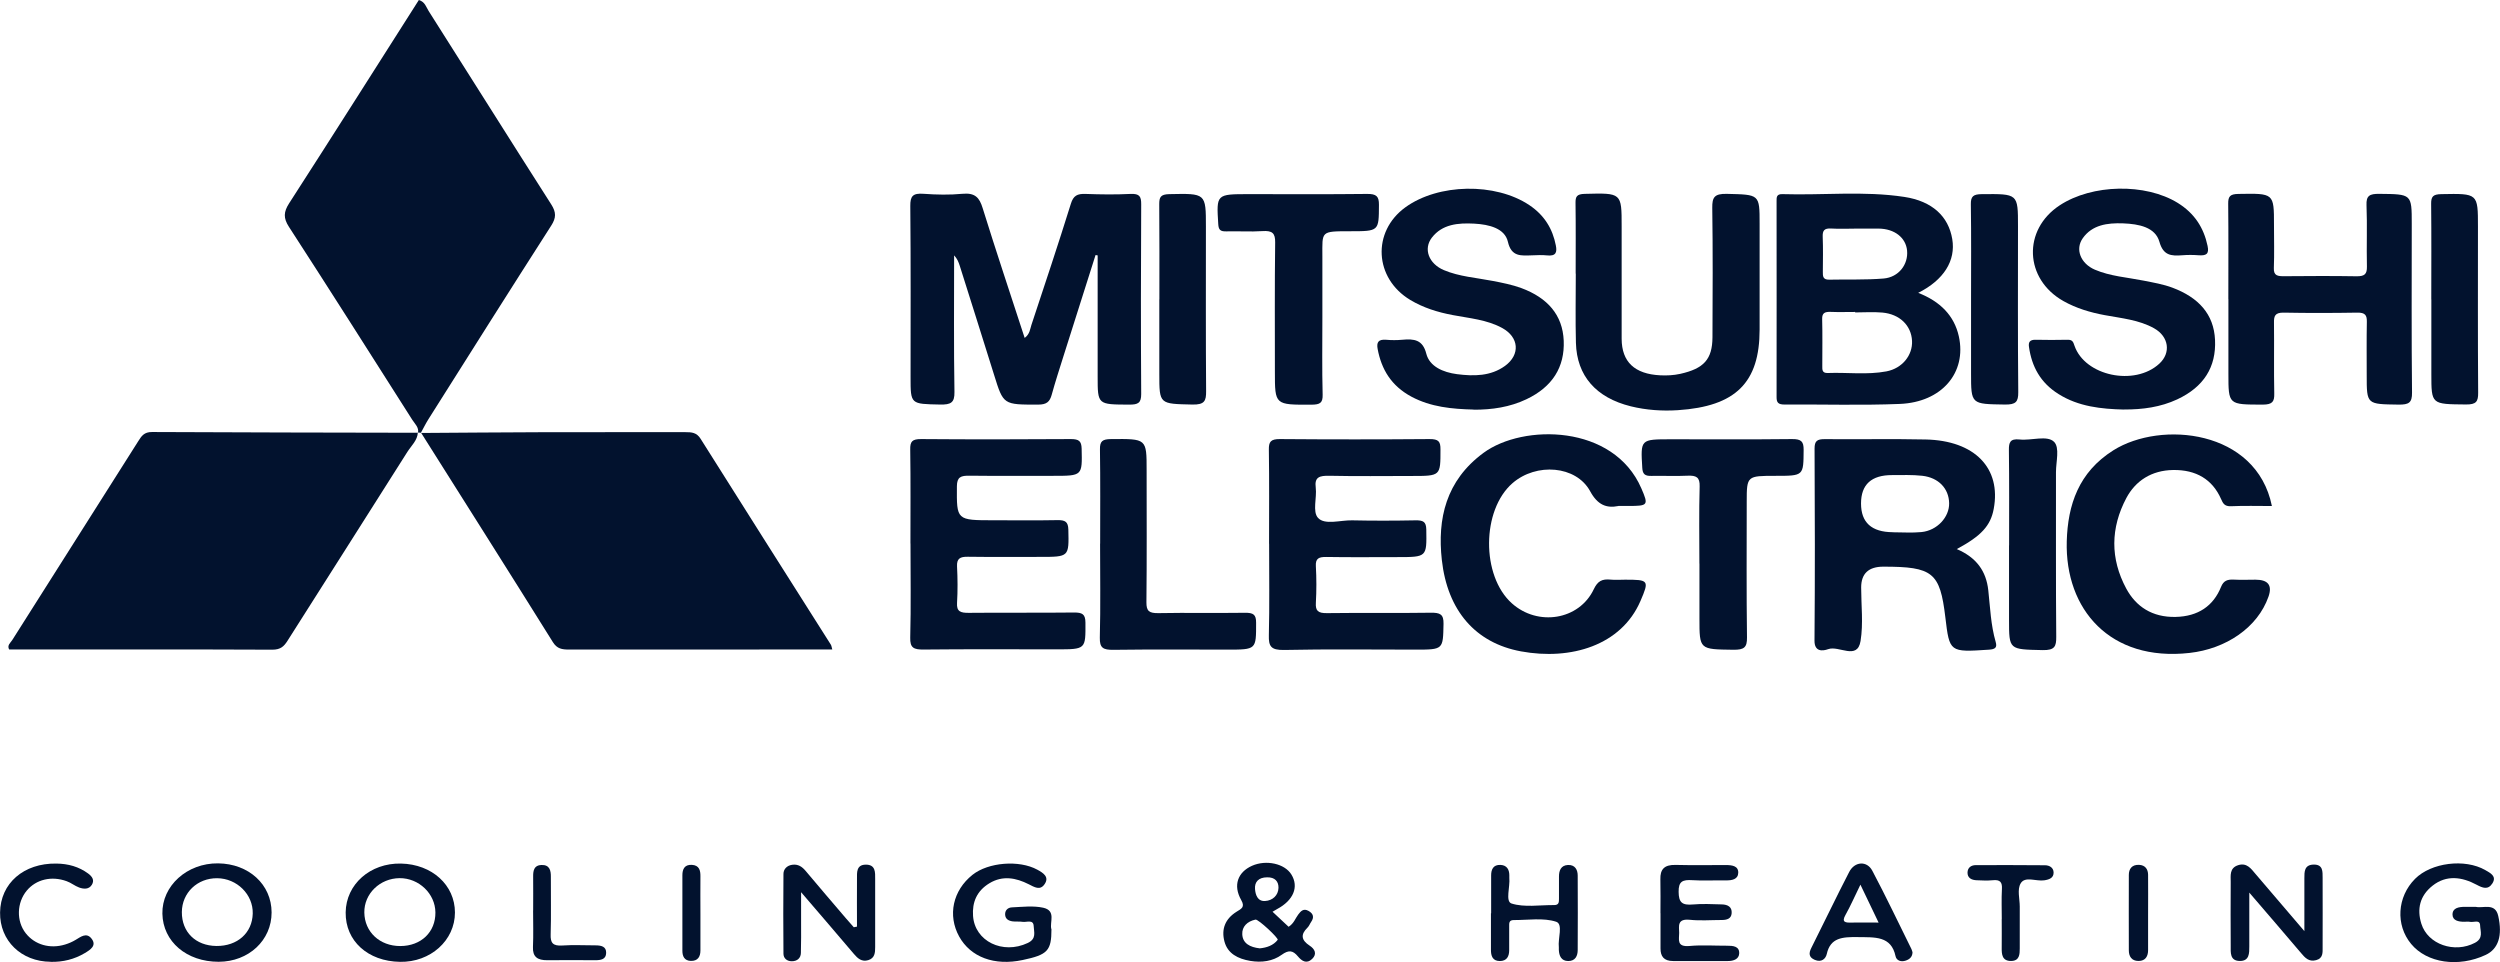
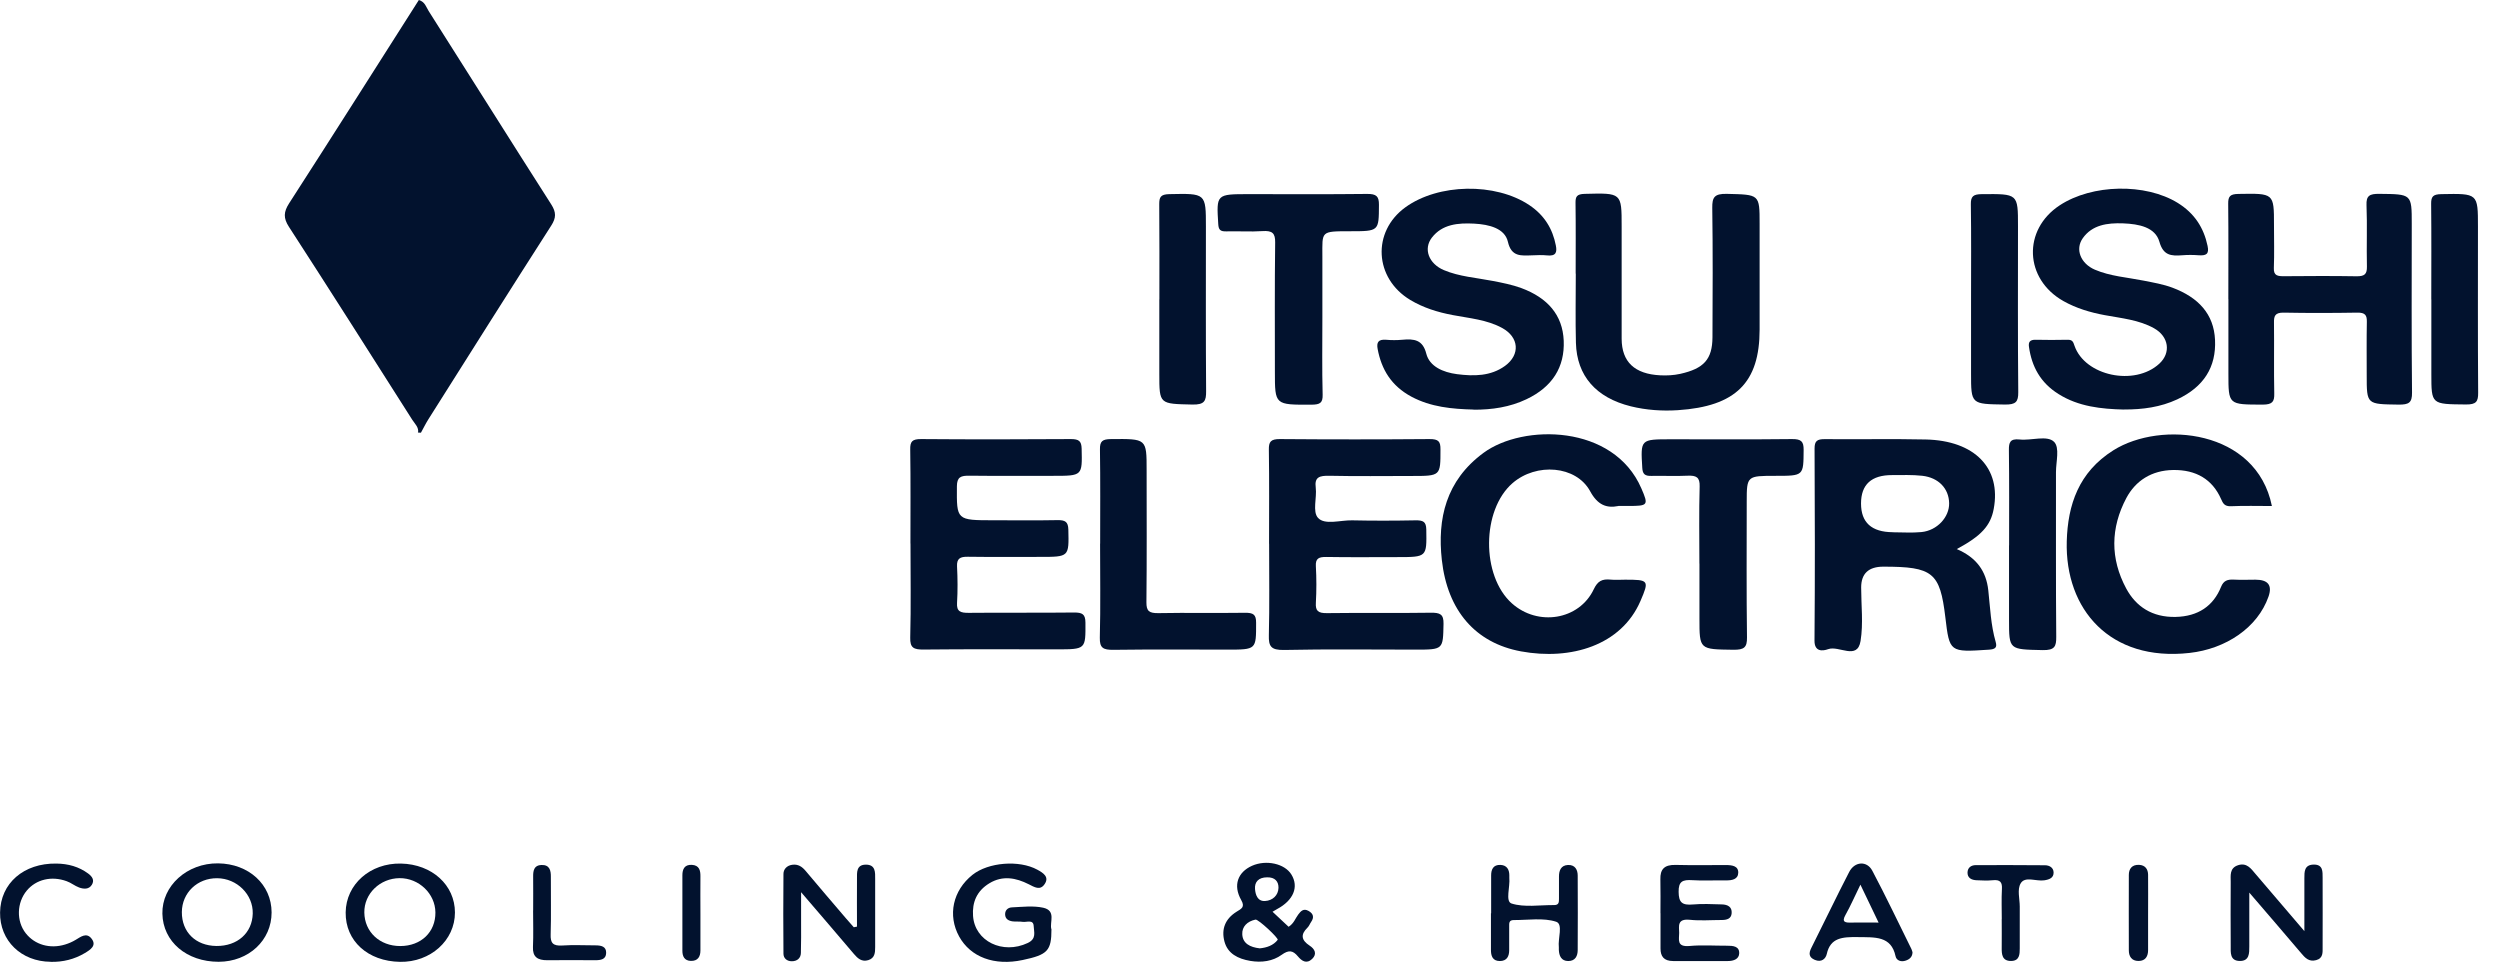
<svg xmlns="http://www.w3.org/2000/svg" version="1.1" viewBox="0 0 3685.6 1418.4">
  <defs>
    <style>
      .cls-1 {
        fill: #02122e;
      }
    </style>
  </defs>
  <g>
    <g id="Layer_1">
      <g>
-         <path class="cls-1" d="M620.3,638.3c58.6-.4,117.3-.9,175.9-1.1,71.4-.2,142.8,0,214.1-.1,9.5,0,16.7.5,22.5,9.7,63.7,101.3,128,202.4,192,303.5,1,1.5,1.1,3.4,2.2,7.2h-21.2c-122.3,0-244.5,0-366.8.1-10.4,0-17.7-1-23.9-10.9-64.4-103.2-129.5-205.9-194.4-308.8l-.5.4Z" />
-         <path class="cls-1" d="M616,637.6c-.5,11.6-9.7,19.5-15.5,28.7-58.7,92.9-117.8,185.5-176.6,278.3-5.2,8.2-10.1,13.2-22.4,13.2-129.3-.6-258.7-.3-388-.3-3.4-6.1,1.9-9.8,4.5-13.8,61.9-97.8,124-195.6,185.9-293.4,4.7-7.4,8.5-13.5,20.3-13.4,130.7.7,261.5.8,392.2,1.1,0,0-.4-.4-.4-.4Z" />
        <path class="cls-1" d="M620.7,637.9c-1.6,0-3.2-.1-4.8-.2,0,0,.4.4.4.3,1.5-7.9-4.7-13.2-8.5-19.1-60.4-95-120.7-190.1-181.9-284.6-8.3-12.8-7.8-21.9.3-34.5C490.5,200.1,553.8,100,617.5,0c9.2,2.8,10.8,10.6,14.4,16.2,60.4,95,120.2,190.4,180.8,285.2,7.4,11.6,7.3,19.7,0,31.1-60.8,94.8-120.8,190-180.9,285.2-4.2,6.6-7.6,13.7-11.4,20.5,0,0,.5-.4.5-.4Z" />
-         <path class="cls-1" d="M1615.1,376c-15.7,49.6-31.5,99.2-47.2,148.8-6,19.1-12.2,38.2-17.5,57.4-2.8,9.9-7.2,14.3-19.9,14.3-51.3,0-51.2.6-65-43.9-16.7-53.6-33.7-107.2-50.6-160.8-1.7-5.3-3.7-10.5-8.3-15.3,0,67.1-.6,134.3.5,201.4.3,15.8-5.3,18.8-21.2,18.5-43.5-.9-43.5-.2-43.5-40.1,0-84.2.4-168.4-.4-252.7-.1-14.3,3.5-19.1,19.6-17.9,19,1.4,38.3,1.8,57.2,0,18.9-1.8,25.1,5.8,29.8,20.9,19.7,63.4,40.8,126.5,62,191.6,7.7-5.8,7.9-13,9.9-19,19.7-59.5,39.6-119,58.2-178.8,3.7-12,9.4-15,21.9-14.5,21.9.8,43.9,1.1,65.8,0,13.9-.7,16,4,16,15.3-.5,93.2-.6,186.4,0,279.7,0,13.1-4.4,15.7-17.8,15.6-46.4-.2-46.4.2-46.4-41.3v-178.7c-1-.2-2-.3-3-.5Z" />
-         <path class="cls-1" d="M2827.8,431.7c32.7,12.7,53.3,33.8,60,64.2,11.8,53.5-25.1,97.1-87.1,99.6-56.5,2.3-113.1.5-169.7.9-9.3,0-12-2.7-11.9-11.1.2-96.3,0-192.6,0-288.9,0-5.2-.3-10.4,8.4-10.2,60,1.9,120.3-5,179.9,4.1,41.4,6.3,65.1,28.8,70.7,62.2,5.3,31.6-12.2,60.2-50.3,79.3ZM2734.9,460.5c0-.2,0-.4,0-.6-12,0-24,.4-36-.1-8.6-.3-12.8,1.5-12.6,10.5.6,23.1.2,46.1.2,69.2,0,5.2-.6,10.7,8.1,10.4,28.8-1.1,57.9,3,86.5-2.4,23.4-4.5,38.7-23.9,37.7-44.9-1.1-22.7-18.1-39.5-43.8-41.8-13.3-1.2-26.8-.2-40.1-.2ZM2737.8,337h0c-12.7,0-25.4.7-38-.1-10.7-.7-13,3.3-12.7,12.1.7,17.3.3,34.6.2,51.8,0,6.1-.2,11.7,9.4,11.5,26.7-.6,53.6.5,80.2-1.7,22.3-1.9,36.5-20.8,34.6-41.2-1.8-19.1-18.6-32.2-41.9-32.4-10.6-.1-21.1,0-31.7,0Z" />
        <path class="cls-1" d="M2884.6,809.4c29.3,12.5,43.5,32.6,46.6,60.7,2.8,25.5,3.7,51.3,10.9,76.2,2.3,8-.1,10.9-10.1,11.5-57.9,3.8-57.9,4-64.1-47.8-7.9-66.1-18.4-74.6-91.4-74.6q-32.7,0-32.7,30.7c0,26.3,3.3,53.1-.9,78.9-4.7,28.8-31.8,6.3-47.7,12-8.5,3.1-20.3,3.9-20.2-12.5.8-94.4.6-188.8.1-283.2,0-11.1,3.6-14.1,15.5-13.9,49.5.5,98.9-.6,148.4.5,72.3,1.6,111.5,42.3,100.2,102.4-4.6,24.7-18.3,39.8-54.5,59.2ZM2790.4,784.7c14.1,0,28.4,1.1,42.3-.3,23.1-2.3,41.2-22,40.8-42.6-.4-21.5-15.5-37.7-39.7-40.4-14.6-1.6-29.6-1-44.4-1q-45.8-.1-45.8,41.9t46.7,42.3Z" />
        <path class="cls-1" d="M1870.9,801.6c0-46.3.4-92.5-.3-138.8-.2-11.4,2.7-15.6,16.3-15.5,73.5.6,147,.6,220.5,0,13.5-.1,16.3,3.7,16.2,15.3,0,39.1.5,39.1-42.7,39.1-40.3,0-80.6.6-120.9-.3-14.9-.3-22.3,1.9-20.3,17.4,1.9,15.2-5.1,35.4,3.4,44.7,10,10.9,33,3.2,50.3,3.6,31.1.7,62.2.6,93.3,0,11.3-.2,15.8,2,16,13.5.6,40.7,1.2,40.7-43.1,40.7-34.6,0-69.3.4-103.9-.2-11.6-.2-16.5,2.2-15.8,13.7,1,17.9,1,36,0,53.9-.7,11.7,3.1,15.4,16.4,15.2,50.9-.7,101.8.2,152.7-.6,14.1-.2,19.4,2.2,19.1,16.4-.8,38,0,38-41.9,38-64.3,0-128.7-.9-192.9.5-19.9.4-23.1-5.6-22.7-21.6,1.1-44.9.4-89.9.4-134.9Z" />
        <path class="cls-1" d="M1342.2,801.5c0-46.3.4-92.6-.3-138.9-.2-11.6,2.7-15.4,16.2-15.3,73.6.6,147.1.5,220.7,0,11.9,0,15.5,3.1,15.8,14.1.9,40.1,1.4,40.1-42.1,40.1-41,0-82.1.3-123.1-.2-12.9-.2-18.6,1.9-18.7,15.6-.3,50.1-1,50.1,54.8,50.1,31.1,0,62.3.4,93.4-.2,11.5-.2,15.8,2.5,16.1,13.9.9,40.3,1.4,40.3-42,40.3-35.4,0-70.7.3-106.1-.2-11.6-.2-16.5,2.7-16,14.1.9,18,1.1,36,0,54-.8,12.7,5.2,14.7,17.3,14.6,51.6-.5,103.3.1,154.9-.5,12.6-.1,17,2.5,17.1,14.8.2,39.5.8,39.5-42.9,39.5-65.1,0-130.2-.4-195.2.3-15.2.2-20.6-2.5-20.2-17.6,1.2-46.3.4-92.6.4-138.9Z" />
        <path class="cls-1" d="M3131.7,603.8c-34.2-.8-67.5-4.4-96.8-22.8-27-16.8-39.6-40.8-43.7-69.5-1.1-7.3,1.4-10.8,10-10.6,15.5.3,31.1.4,46.7,0,7.4-.2,8.5,3.1,10.4,8.8,15.4,44.6,88.6,60,125,26.5,17.6-16.1,14.1-40.1-7.8-52.3-22.2-12.4-47.9-14.7-72.6-19.3-21.6-4-42.2-10.2-61-20.8-57.5-32.5-60.3-105-5.4-141.1,47.8-31.4,126.5-32.9,174.1-3.5,24.7,15.3,38.3,36.7,43.9,63.3,2.6,12.1-1.9,14.7-13.7,13.8-7.7-.6-15.6-.6-23.3,0-17.1,1.4-28.3.2-34-19.8-6.1-21.6-30.2-26.3-53.4-27.2-23.6-.9-45.8,2.3-59.6,21.9-11.6,16.4-3.1,37.4,17.9,46.4,22.7,9.7,47.6,11.3,71.7,16.1,14.5,2.9,29,5.3,42.8,10.5,37.9,14.3,60.9,38.6,62.6,77,1.8,39.8-16.4,69.2-55.8,87.6-24.5,11.4-50.8,15-78,14.9Z" />
        <path class="cls-1" d="M2172.5,603.8c-31.9-.8-63.1-3.7-91.7-19-29.8-16-44.2-40.3-49.8-70.2-1.8-9.7.7-14.7,12.7-13.7,7.7.7,15.6.7,23.3,0,18-1.7,30.5,0,35.7,20.5,4.8,18.9,24.7,27.5,45.3,30.2,24.8,3.2,49.7,3.1,70.8-12.2,22.7-16.6,20.7-42.3-4.3-55.9-22.3-12.2-48.1-14.3-72.8-19-22.3-4.2-43.4-10.8-62.6-22.3-53.1-31.9-56.8-100.6-7.2-136.6,48.6-35.2,132.6-36.7,182.7-3.2,22.3,14.9,34.4,35.1,39.1,59.5,2,10.1.2,16.1-13.3,14.6-7-.8-14.1-.3-21.2-.1-16.8.5-31,2.6-36.2-20-4.6-19.8-27.6-25.5-49.4-26.7-24.1-1.3-47.3.8-62.6,20.5-13,16.8-4.6,38.6,17.6,48,22.7,9.6,47.7,11.2,71.8,15.9,14.5,2.8,28.9,5.6,42.7,10.7,38.3,14.3,60.6,39.4,62.2,77.5,1.6,38.8-16.6,68.1-55,86.3-24.4,11.6-50.6,15.5-77.9,15.4Z" />
        <path class="cls-1" d="M2322.9,403.4c0-34.7.3-69.4-.2-104.1-.1-9.3,1.6-13.2,13.6-13.5,54.4-1.4,54.4-1.8,54.4,47.8,0,55.3-.1,110.5,0,165.8.1,34.1,19.1,52,56.8,53.9,9.9.5,19.7,0,29.4-2.1,35-7.8,47.5-21.4,47.7-54,.3-63.6.6-127.2-.3-190.8-.2-15.4,3-21,21.5-20.6,48.2,1.2,48.3.3,48.3,43.9s0,104.1,0,156.1c0,78.2-35.1,113.3-120.5,118.9-23.2,1.5-46.7-.1-69.4-5.7-51.3-12.7-79.6-44.9-80.9-93.5-.9-34-.2-68.1-.2-102.1,0,0-.1,0-.2,0Z" />
        <path class="cls-1" d="M3285.1,441.1c0-46.9.3-93.9-.2-140.8-.1-10.5,2.5-14.2,15-14.4,52.5-.9,52.5-1.3,52.5,45.7,0,21.2.6,42.5-.2,63.6-.5,11.5,5.9,12.1,15.6,12,35.4-.3,70.7-.5,106.1.1,12.1.2,15.7-3.2,15.5-14.2-.7-30.2.6-60.4-.6-90.6-.6-14,4.5-16.9,19-16.7,47.7.5,47.7,0,47.7,44.2,0,82.9-.5,165.9.4,248.8.2,14.9-4.6,17.9-20,17.7-46.8-.7-46.8,0-46.8-43.1,0-26.3-.3-52.7.2-79,.2-9.7-2.5-13.7-14.1-13.5-36.1.6-72.2.7-108.2,0-13.4-.3-14.8,5.3-14.6,15,.4,34.7-.3,69.4.4,104.1.3,11.9-2.4,16.5-17.1,16.5-50.5-.1-50.5.5-50.5-45.6s0-73.3,0-109.9Z" />
        <path class="cls-1" d="M2385.8,746c-17.6,3.5-30.6-1.6-41.6-21.9-20.6-37.8-79.3-42.3-114.4-11.8-45.6,39.6-46.2,136.6-1,177.1,38.4,34.5,99.3,24.7,120.8-20.7,5.7-12,12.1-15.5,24.9-14.2,7,.7,14.1.1,21.2.1,35.1,0,35.9.9,22.7,31.5-28.3,65.5-102.6,87.7-176,74.2-67.3-12.4-108.5-60.1-116.8-134.8-6.7-60.5,5.8-116.9,61.5-157.9,58.5-43,191.7-42.2,232.6,52.3,10.9,25.1,10.1,26-19.4,26-3.5,0-7.1,0-14.5,0Z" />
        <path class="cls-1" d="M3349.5,746c-21.1,0-40.9-.6-60.6.3-9.6.4-11.8-4.5-14.5-10.6-12.8-29-36.8-43.3-70.7-42.8-32,.5-55.4,16-68.9,41.2-23.4,44.1-24,89.4-.2,133.6,14.4,26.7,38.4,42.5,72.6,41.8,33.4-.7,55.9-16.2,67.2-44.4,3.7-9.1,9.4-11.1,18.9-10.6,10.6.6,21.2.1,31.8.1q28,0,19.2,25c-16,45.6-62.6,77-116.5,83-117,13.1-183.7-64.2-180.9-164.7,1.5-53.4,17.4-101.8,68.8-134.1,70.1-44,210.7-30.5,233.6,82.1Z" />
        <path class="cls-1" d="M1949.5,468.2c0,37.9-.6,75.8.4,113.7.3,12.3-4,14.6-16.6,14.7-53.8.2-53.8.6-53.8-48.3,0-63.6-.4-127.2.4-190.8.2-13.6-4-17.8-18.8-16.8-17.6,1.2-35.3-.1-53,.4-9.2.3-11.6-2.4-12.1-10.8-2.7-44.1-3.1-44.1,45.4-44.1,58,0,115.9.4,173.8-.3,14.1-.2,17.8,3.6,17.7,16.1-.2,38.9.4,38.9-43,38.9s-40.4,0-40.4,36.7,0,60.4,0,90.6Z" />
        <path class="cls-1" d="M1621.9,801.4c0-46.3.4-92.6-.3-138.9-.2-11.9,3.4-15.1,16.5-15.2,52.3-.4,52.3-.9,52.3,45.9,0,64.9.4,129.9-.3,194.8-.1,12.8,3.9,16.1,17.7,15.9,42.4-.8,84.9.1,127.3-.5,12.7-.2,16.8,2.6,16.7,14.8,0,39.5.6,39.5-42.6,39.5s-111.8-.5-167.6.3c-15.5.2-20.5-2.9-20.2-17.8,1.2-46.3.4-92.6.4-138.8Z" />
        <path class="cls-1" d="M2505.3,830.9c0-37.9-.7-75.9.4-113.8.4-13.4-4.7-16.4-18-15.8-17.6.9-35.4-.1-53,.3-9.9.3-13.1-2.8-13.6-12.1-2.5-41.9-2.8-41.9,42.3-41.9,59.4,0,118.8.4,178.2-.3,14.1-.2,17.5,3.7,17.4,16-.3,38.2.3,38.2-41.5,38.2s-42.4,0-42.4,37.7c0,66.9-.5,133.7.4,200.6.2,14.6-4.2,18.3-20.1,18.1-50-.7-50,0-50-46.1v-81Z" />
        <path class="cls-1" d="M2961.9,804c0-46.9.3-93.8-.3-140.7-.1-11,1.7-16.9,15.8-15.4,17.4,1.9,40.6-6.7,50.8,3.5,8.6,8.6,2.8,29.3,2.8,44.6.1,80.9-.3,161.8.4,242.8.1,13.9-2,20-20.1,19.6-49.5-1.1-49.5-.2-49.5-44.6s0-73.2,0-109.8Z" />
        <path class="cls-1" d="M2905.8,440.2c0-46.3.4-92.5-.3-138.8-.2-11.8,3.3-15.1,16.4-15.2,53.1-.4,53.1-.9,53.1,47.2,0,81.6-.4,163.2.4,244.8.1,14.2-3.5,18.4-19.7,18.2-49.9-.8-49.9,0-49.9-46.3s0-73.2,0-109.9Z" />
        <path class="cls-1" d="M1709.2,441.4c0-46.8.2-93.7-.2-140.5,0-10.1,1.9-14.4,14.7-14.7,54.1-1.1,54.1-1.6,54.1,48.1,0,80.8-.3,161.7.3,242.5.1,14.1-2.2,20-20.2,19.6-48.7-1.1-48.8-.2-48.8-45.3,0-36.6,0-73.1,0-109.7Z" />
        <path class="cls-1" d="M3584.3,441.3c0-46.9.3-93.8-.2-140.7-.1-10.5,2.4-14.2,15-14.4,54-1,54-1.4,54,48,0,81.6-.3,163.2.3,244.8.1,12.9-2.7,17.5-18.1,17.3-50.9-.5-50.9.2-50.9-45.1s0-73.2,0-109.9Z" />
        <path class="cls-1" d="M3397.2,1372.7c0-29.4,0-53.7,0-78,0-9.2-.3-19.7,13.4-20.1,14.5-.4,13.4,10.7,13.5,19.6.2,34,0,68.1,0,102.1,0,7.7,1,16.3-9.6,19.2-10.7,2.9-16.4-3.6-22.3-10.6-23.9-28.3-48.2-56.3-76.2-89,0,30,0,54.6,0,79.3,0,9.9.3,21.7-14.1,21.5-14.7-.2-13.3-12.6-13.3-22.1-.2-31.5-.2-62.9,0-94.4,0-9.4-2-20.5,10.9-24.7,12.7-4.1,19,5,25.5,12.7,22.8,26.8,45.7,53.6,72.2,84.5Z" />
        <path class="cls-1" d="M1263.4,1366.2c0-23.6-.2-47.2,0-70.8,0-8.9-1.1-20.4,12.6-20.7,15.2-.3,14.2,11.7,14.2,21.3.1,33.4,0,66.9,0,100.3,0,8-.4,16.2-10.2,19.2-9.5,2.9-15.6-2.6-21.1-9.1-24.5-29-49.4-57.8-77.9-91.1,0,17.5,0,30.5,0,43.4,0,15.4.2,30.9-.3,46.3-.2,7.3-5.3,12.2-13.5,12.1-7.2,0-12.2-4.5-12.2-11.1-.3-39.2-.4-78.4,0-117.6,0-6.7,4.7-12.3,12.8-13.5,8.7-1.3,14.6,2.8,19.7,8.8,19.7,23.5,39.7,46.8,59.6,70.1,3.8,4.5,7.8,8.8,11.6,13.2,1.5-.3,3-.6,4.4-.9Z" />
        <path class="cls-1" d="M1876.1,1344.2c9.1,8.5,16.4,15.4,23.6,22.1,7.9-5,9.8-12.2,14.1-17.9,3.7-4.9,7.7-9.8,15.3-5.5,7.4,4.1,8.4,9.7,3.8,16.3-1.9,2.7-2.9,6-5.3,8.3-10.4,10.1-9.4,18.4,3.1,26.6,7.6,4.9,11.4,12.2,3.7,19.6-8.4,8-15.5,2.8-21-3.8-7.4-8.9-13.5-9.8-23.9-2.3-13.1,9.5-29.5,11.8-46.2,9-18.4-3.1-33.5-10.8-38.2-28.7-4.7-17.9.8-33.1,17.9-43.8,7.3-4.5,12.8-6.8,6.8-17.3-12.3-21.7-5-41,15.9-50.4,20.9-9.3,48.2-3.3,58.1,12.8,11.3,18.3,3.1,38.1-21.1,51-1.7.9-3.2,1.9-6.8,4ZM1857.2,1398.1c10.3-1,20-4.3,26.4-12.5,1.8-2.3-28.7-30.8-32.7-29.9-12.2,2.6-20,10.4-19.5,21.5.5,13.6,11.4,19.3,25.8,20.9ZM1867.9,1293.4c-12.5.1-18.5,6.8-17.7,17.2.6,8.2,3.6,18.4,14.8,17.7,11.2-.6,19.5-8.4,19.8-19.4.2-9.3-5.1-15.8-16.8-15.5Z" />
        <path class="cls-1" d="M400.4,1345.1c.1,41.1-33.8,72.7-78,72.8-47.3,0-82.2-29.7-83-70.9-.8-41.1,36.4-74.7,82.1-74.2,45.3.5,78.8,31.2,78.9,72.3ZM319,1394.6c31,.3,52.9-19.2,53.6-47.8.7-28.1-23.3-51.9-52.5-52.1-29.2-.2-51.8,21.5-52,49.9-.2,29.5,20.3,49.6,50.9,50Z" />
        <path class="cls-1" d="M509.6,1345.1c.5-41.4,36.2-73,81.6-72,45.7,1,79.5,31.7,79.5,72.2,0,41.1-36.1,73.5-81,72.7-47.5-.8-80.6-30.9-80.1-72.8ZM590,1394.7c30.8,0,52.2-20.6,51.9-49.6-.3-27.6-24.3-50.6-52.7-50.5-29,.2-52.5,22.9-52.1,50.7.4,28.6,22.7,49.4,52.9,49.4Z" />
-         <path class="cls-1" d="M3650.3,1337c10.7,2.3,28.3-6.5,32.7,13.3,6.5,29,.3,48.7-18.6,57.5-40.1,18.8-86.5,12-109.8-16.2-23.2-28-20.7-69.4,5.8-96,23.8-23.9,73.3-30.2,103.5-12.9,7.6,4.4,17.2,9,10.5,19.6-6.4,10-14.4,6.8-23.3,2-21.7-11.6-44.4-14.8-64.9,1.4-18.9,14.9-23.3,34.6-16.5,56.2,9.5,30.4,48.9,43.9,79,28,12.7-6.7,7.9-16.9,7.6-25.6-.3-9.3-9.7-4.1-15-5.3-2.7-.6-5.6-.1-8.5-.1-8.4,0-17.1-1.8-17.2-10.5-.1-9.9,9.2-11.5,18.3-11.5,5,0,9.9,0,16.6,0Z" />
        <path class="cls-1" d="M1550.1,1369.7c0,32-5.6,37.8-42.5,45.6-41.6,8.9-76.8-4.2-93.6-34.7-17.2-31.3-9.3-67.8,19.7-90.9,23.3-18.5,68.7-22.2,95.5-7.6,8.8,4.8,18,10.6,10.9,21.2-6.7,10.1-15.1,4.5-23.5.3-18.8-9.5-38.4-13.3-57.9-1.5-18.9,11.4-25.6,28.3-24.2,48.2,2.6,37.4,43.8,57.3,80.6,39.9,13.4-6.3,9.1-16.1,8.8-24.9-.4-10.4-10.5-5.3-16.5-6.3-4.8-.8-9.9,0-14.8-.7-5.9-.9-10.5-3.5-10.8-10-.3-6.4,4.1-10.3,9.8-10.6,15.5-.7,31.7-2.7,46.3.5,19.5,4.3,9.3,21.4,12,31.4Z" />
        <path class="cls-1" d="M2447.9,1346.3c0-16.7.3-33.4-.1-50.1-.4-14.3,5.5-21.5,22.3-21.1,24.7.6,49.5.2,74.3.2,9,0,18.5,1.2,18.2,11.4-.3,9.7-9.2,11.4-18.6,11.2-16.3-.3-32.6.8-48.8-.3-14.8-1-20.7,1.8-20.5,17.2.2,15.3,4.7,20.1,21.2,18.6,14-1.3,28.3-.4,42.4-.1,8.9.2,15.2,3.7,14.6,12.8-.5,8.4-7.1,10.2-14.9,10.2-15.6,0-31.3,1.3-46.6-.3-19.3-2-16,9.4-15.9,19.3.1,9.5-4.3,21.1,15.4,19.3,18.2-1.7,36.7-.3,55.1-.4,9,0,18.4.7,18,11.3-.3,8.4-8.1,11.3-16.8,11.3-26.9,0-53.8-.1-80.6,0-13.9,0-18.6-7.2-18.6-18.4,0-17.4,0-34.7,0-52.1Z" />
        <path class="cls-1" d="M2198.3,1346.5c0-18.6-.1-37.3,0-55.9,0-8.4,2.8-16.1,14-15.5,9.3.5,12.7,7,12.8,15,0,1.3-.1,2.6,0,3.9,1.4,13.2-6.2,35,3.3,38,18.9,6,41.7,2.1,62.9,2.3,7.4,0,6.9-5,7-9.5,0-10.9,0-21.8,0-32.8,0-8.4,2.8-16.3,13.2-16.8,10.6-.5,14.4,7.2,14.4,15.6.2,36.6.2,73.2,0,109.8,0,8.5-3.4,16.2-13.9,16.2-10.4,0-13.5-7.8-13.9-16.3,0-1.3.1-2.6,0-3.9-1.6-13.1,6.6-34.2-3.9-37.7-18.7-6.2-41.6-2.4-62.7-2.5-7.5,0-6.5,5.4-6.6,9.7-.1,11.6,0,23.1,0,34.7,0,8.7-3.2,16-13.8,16-11.1,0-13.1-8.2-13.1-16.4,0-18,0-36,0-54Z" />
        <path class="cls-1" d="M2819.5,1404c-.2,6.7-4.3,10.2-9.8,12.1-7.3,2.6-13.9-.2-15.2-6.4-6.4-30.3-30.6-27.8-55.9-28.2-22.4-.3-40.2.8-45.5,24.9-1.6,7.1-7.8,12.8-17.6,8.7-9.1-3.8-9.1-9.9-5.2-17.6,18.8-37.3,36.7-75,55.9-112.1,8.1-15.6,26.1-16.7,34-1.8,20.2,38.1,38.6,77,57.7,115.5.8,1.7,1.2,3.6,1.6,4.8ZM2769.5,1360.1c-9.2-19.1-17.1-35.7-26.8-55.9-8.5,17.3-14.5,31.3-22,44.6-6.2,11-.1,11.6,9.3,11.3,12-.3,23.9,0,39.5,0Z" />
        <path class="cls-1" d="M74.7,1417.9c-43.5-.3-75.2-31.2-74.6-72.7.6-43.1,34.9-72.8,82.9-72.1,17.6.2,33.3,4.6,47,14.7,6.2,4.6,9.5,9.9,5.4,16.6-4.3,7-12,6.4-18.7,4-6.5-2.4-11.9-7-18.4-9.3-22.4-8.2-45.1-2.6-58.8,13.8-14.9,17.9-15.6,45.1-1.5,63,13.3,16.9,35.7,23.4,58.1,16.5,5.3-1.6,10.5-3.9,15.2-6.7,7.8-4.6,16.2-11.6,23.7-1.9,7.9,10.2-1.6,16.3-10.2,21.4-15.2,9-32,13.2-50.1,12.8Z" />
        <path class="cls-1" d="M2951.1,1355c0-14.8-.6-29.6.2-44.3.6-9.9-2.3-14.3-13.9-13-7.7.8-15.5.3-23.3,0-8.1-.3-13.8-3.7-13.5-11.7.3-6.7,5-10.6,12.4-10.6,33.9,0,67.8-.2,101.7.2,6.7,0,12.6,3.5,12.8,10.5.2,8-5.9,10.5-13.7,11.7-11.9,1.9-28.4-6.6-34.9,4.6-5.3,9.1-1.3,22.6-1.3,34.1,0,20.5,0,41.1,0,61.6,0,8.7-.3,18.4-12.6,18.6-13.6.2-14.1-10-14-19.5.2-14.1,0-28.2,0-42.4Z" />
        <path class="cls-1" d="M786,1342.2c0-16.7.2-33.4,0-50.1-.1-8.5,1.3-16.6,12.2-16.9,12.3-.4,14,8.3,13.9,17.5-.2,28.3.6,56.5-.3,84.8-.4,12.2,2.8,17.4,17.3,16.4,16.2-1.1,32.5-.2,48.7-.2,8.5,0,16.1,1.6,15.8,11.2-.2,9.6-7.9,10.7-16.4,10.7-23.3-.1-46.7-.3-70,0-15,.2-22.1-5.1-21.5-19.4.8-18,.2-36,.2-53.9Z" />
        <path class="cls-1" d="M3166.8,1347.1c0,17.9,0,35.8,0,53.7,0,8.6-3.6,15.9-14.1,15.9-10.3,0-14.3-6.9-14.3-15.7,0-37.1-.2-74.2,0-111.2,0-8.8,4.6-15.3,15.1-14.8,9.3.4,13.2,6.7,13.3,14.6.2,19.2,0,38.4,0,57.5Z" />
        <path class="cls-1" d="M1032.6,1347.5c0,17.9,0,35.8,0,53.8,0,8.9-3.7,15.6-14.2,15.3-9.5-.3-12.4-6.9-12.4-14.9,0-37.1,0-74.2,0-111.4,0-8.6,2.9-15.9,14-15.3,10.9.6,12.7,8.3,12.6,16.7-.2,18.6,0,37.1,0,55.7Z" />
      </g>
    </g>
  </g>
</svg>